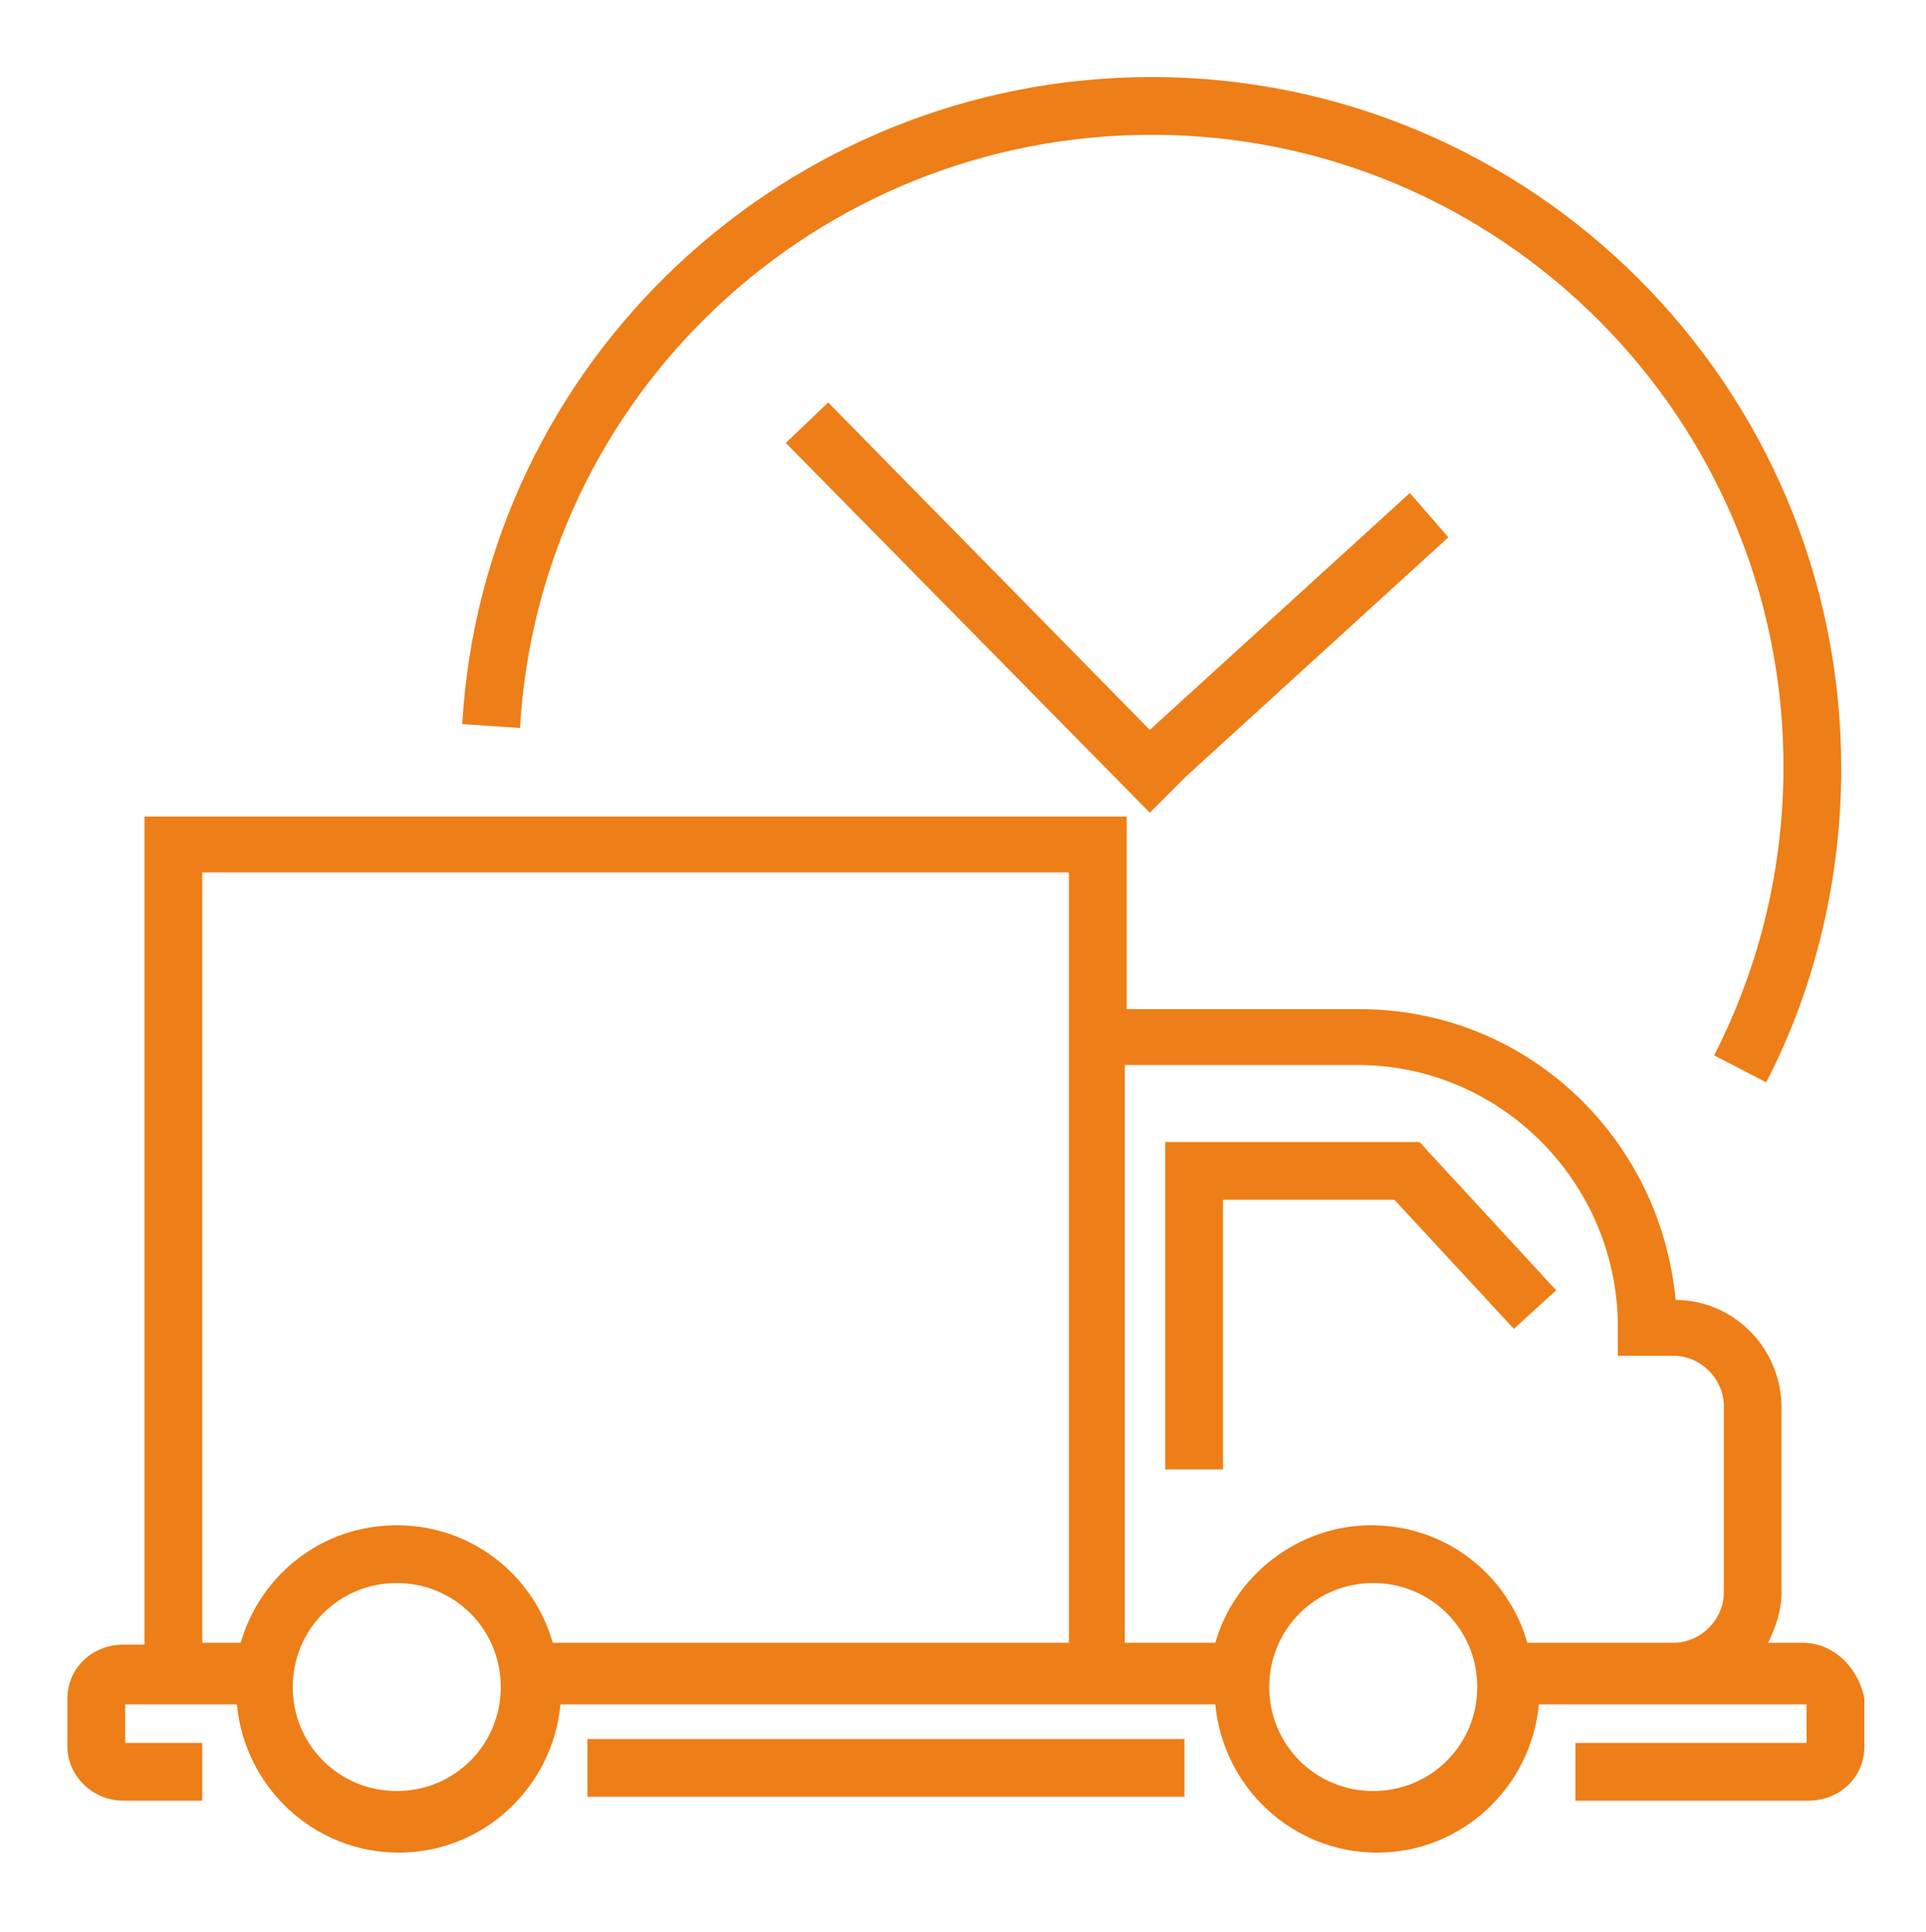
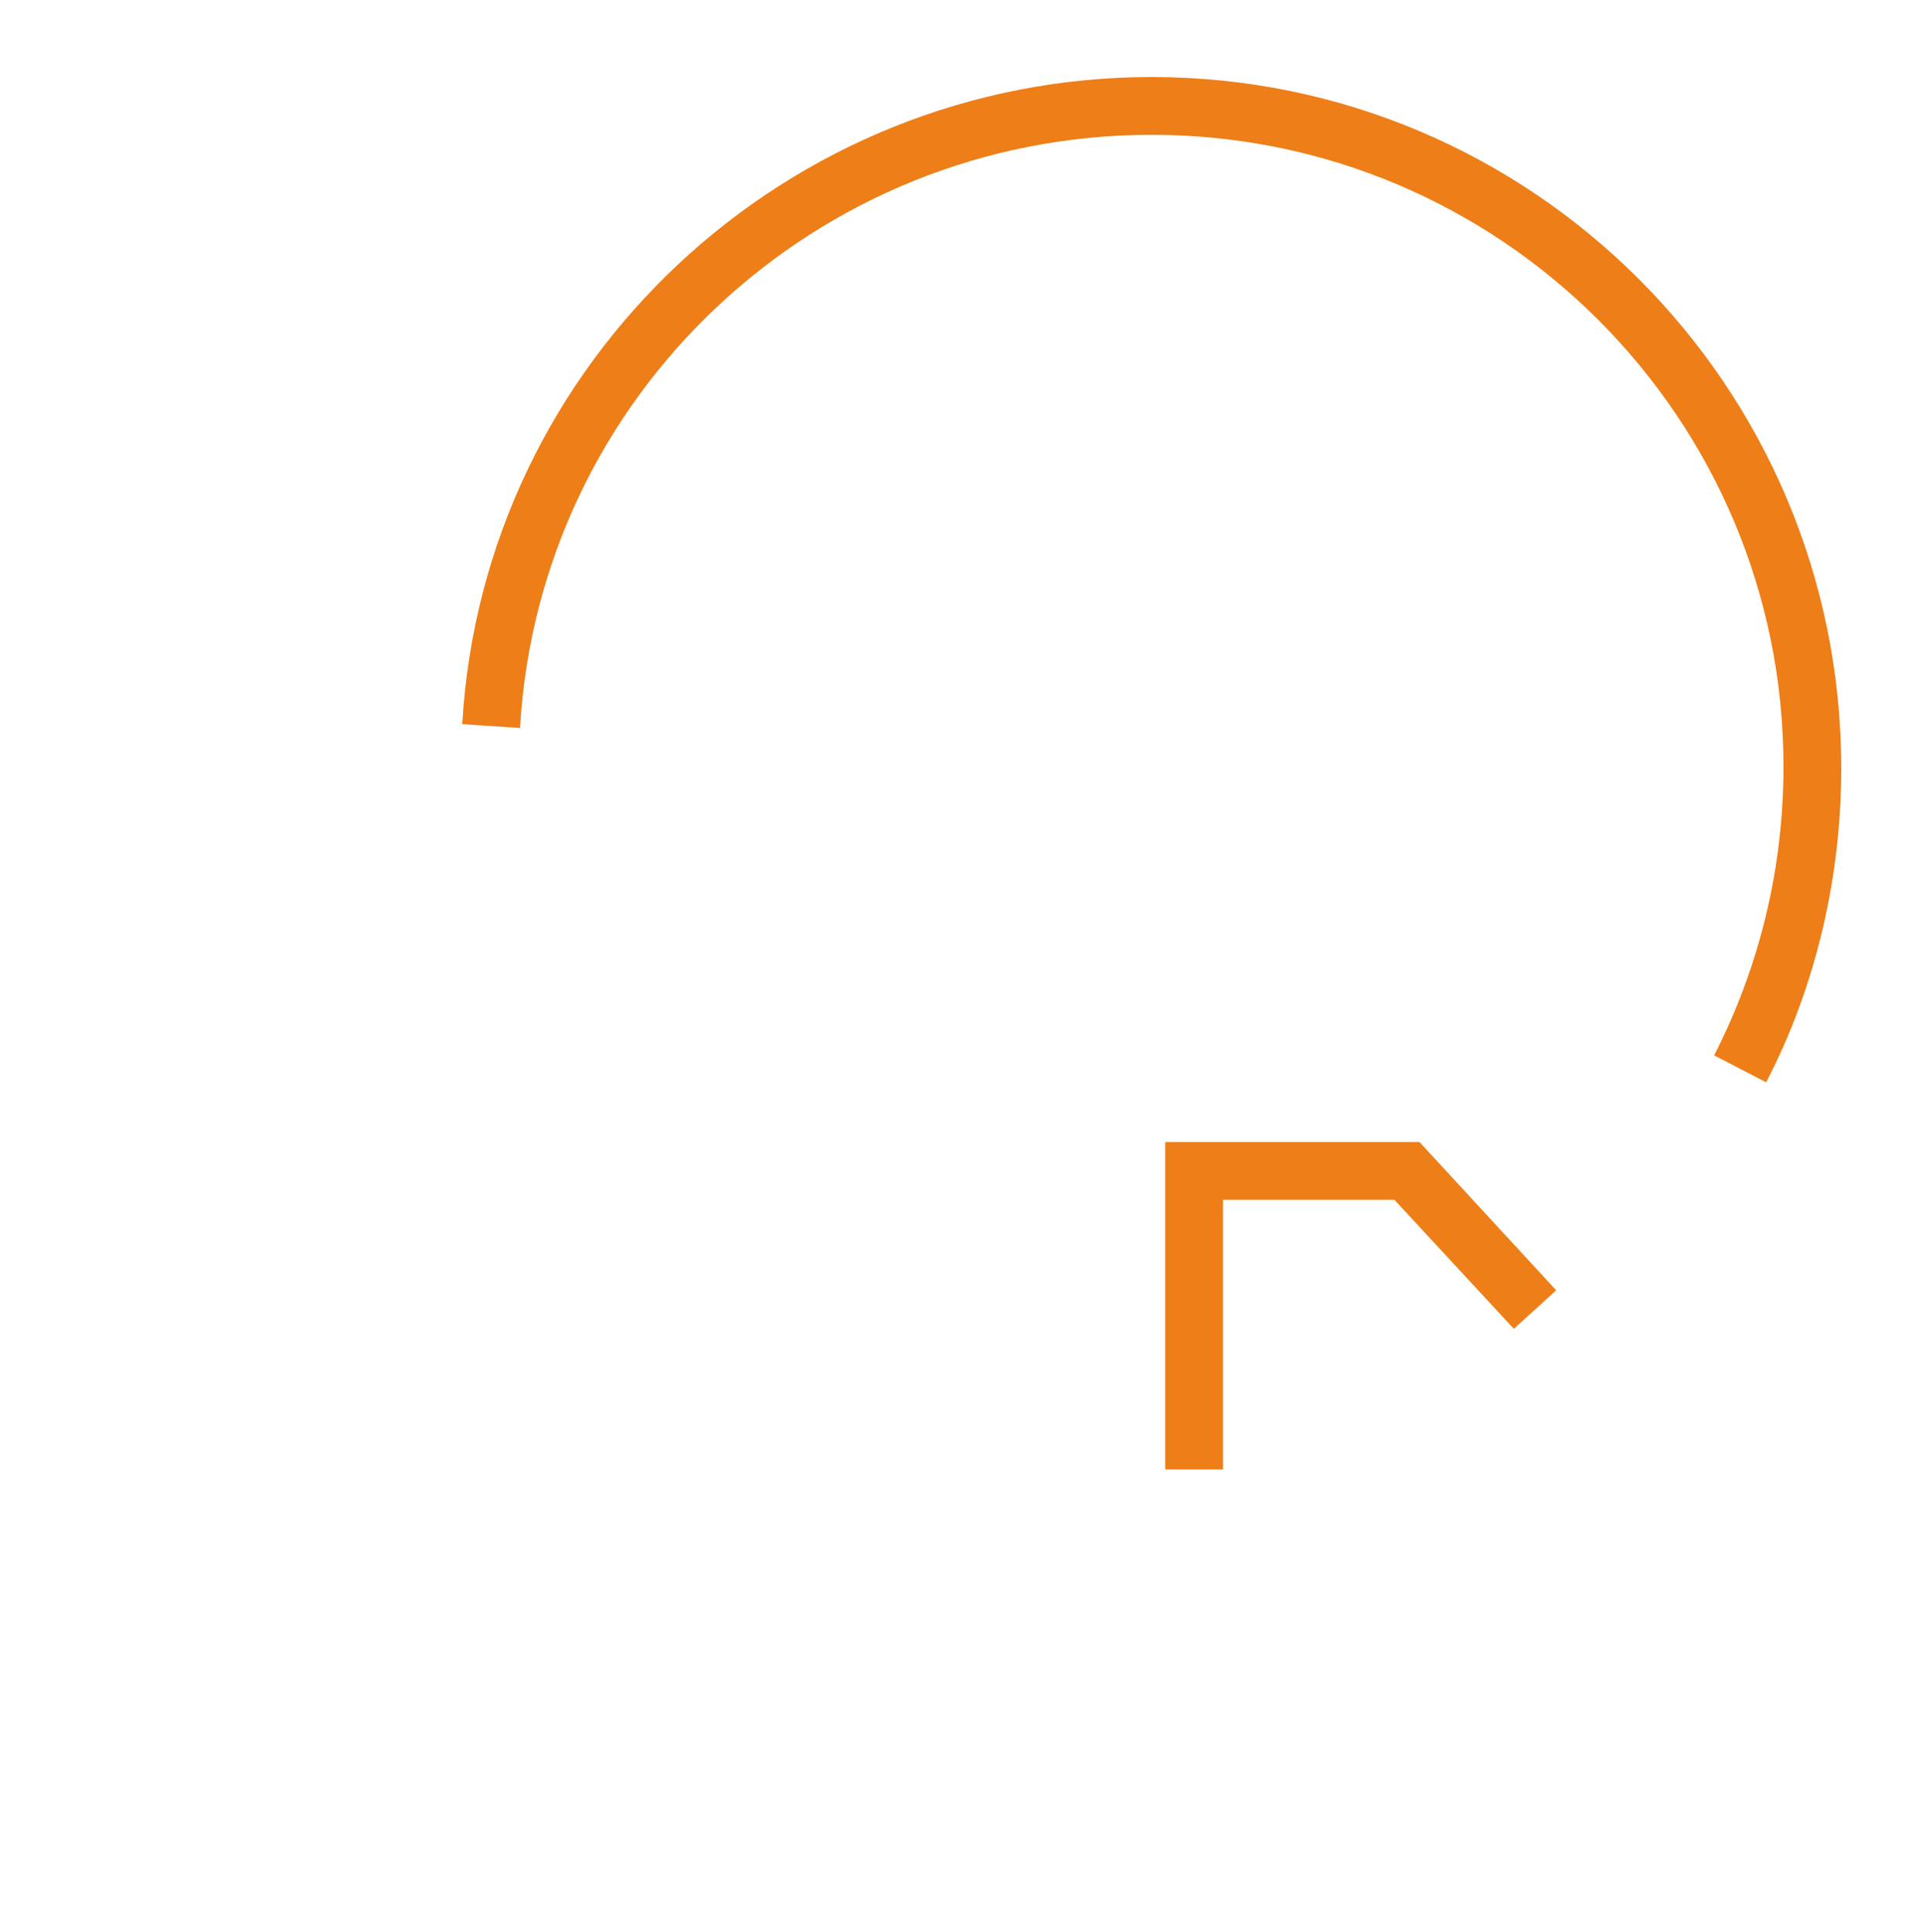
<svg xmlns="http://www.w3.org/2000/svg" version="1.1" id="Calque_1" x="0px" y="0px" viewBox="0 0 100 100.3" style="enable-background:new 0 0 100 100.3;" xml:space="preserve">
  <style type="text/css">
	.st0{fill:#EE7E17;}
</style>
  <g>
    <path class="st0" d="M59.8,7c18.1,0,32.8,14.7,32.8,32.8c0,5.2-1.2,10.3-3.6,15l2.7,1.4c2.6-5,3.9-10.7,3.9-16.3   C95.6,20,79.5,4,59.8,4C40.9,4,25.1,18.7,24,37.6l3,0.2C28,20.5,42.4,7,59.8,7z" />
-     <rect x="30.5" y="90.3" class="st0" width="31" height="3" />
    <polygon class="st0" points="60.5,59.3 60.5,76.3 63.5,76.3 63.5,62.3 72.4,62.3 78.6,69 80.8,67 73.7,59.3  " />
-     <polygon class="st0" points="43,20.9 40.8,23 59.7,42.2 61.6,40.3 75.2,27.9 73.2,25.6 59.7,37.9  " />
-     <path class="st0" d="M93.6,85.3h-1.8c0.4-0.8,0.7-1.7,0.7-2.6v-9.6c0-3.1-2.5-5.6-5.5-5.6c-0.8-8.5-7.8-15.1-16.4-15.1H58.5v-10   h-51v43H6.4c-1.6,0-2.9,1.2-2.9,2.8v2.5c0,1.5,1.3,2.8,2.9,2.8h4.1v-3l-4,0v-2h1h0.1h4.7c0.4,4.3,4,7.7,8.4,7.7s8-3.4,8.4-7.7h7.6   h19h3h4.4c0.4,4.3,4,7.7,8.4,7.7s8-3.4,8.4-7.7h7.3h6.6v2h-12v3h12.1c1.6,0,2.9-1.2,2.9-2.8v-2.5C96.5,86.6,95.2,85.3,93.6,85.3z    M20.6,93c-3,0-5.4-2.4-5.4-5.4c0-3,2.4-5.4,5.4-5.4s5.4,2.4,5.4,5.4C26,90.6,23.6,93,20.6,93z M55.5,52.3v33h-19h-7.8   c-1-3.5-4.2-6.1-8.1-6.1s-7.1,2.6-8.1,6.1h-2v-40h45L55.5,52.3L55.5,52.3z M71.3,93c-3,0-5.4-2.4-5.4-5.4c0-3,2.4-5.4,5.4-5.4   c3,0,5.4,2.4,5.4,5.4C76.7,90.6,74.3,93,71.3,93z M89.5,82.7c0,1.4-1.2,2.6-2.6,2.6h-7.6c-1-3.5-4.2-6.1-8.1-6.1   c-3.8,0-7.1,2.6-8.1,6.1h-4.7v-30h12.1c7.4,0,13.5,6.1,13.5,13.6l0,1.5h2.9c1.4,0,2.6,1.2,2.6,2.6L89.5,82.7L89.5,82.7z" />
  </g>
</svg>